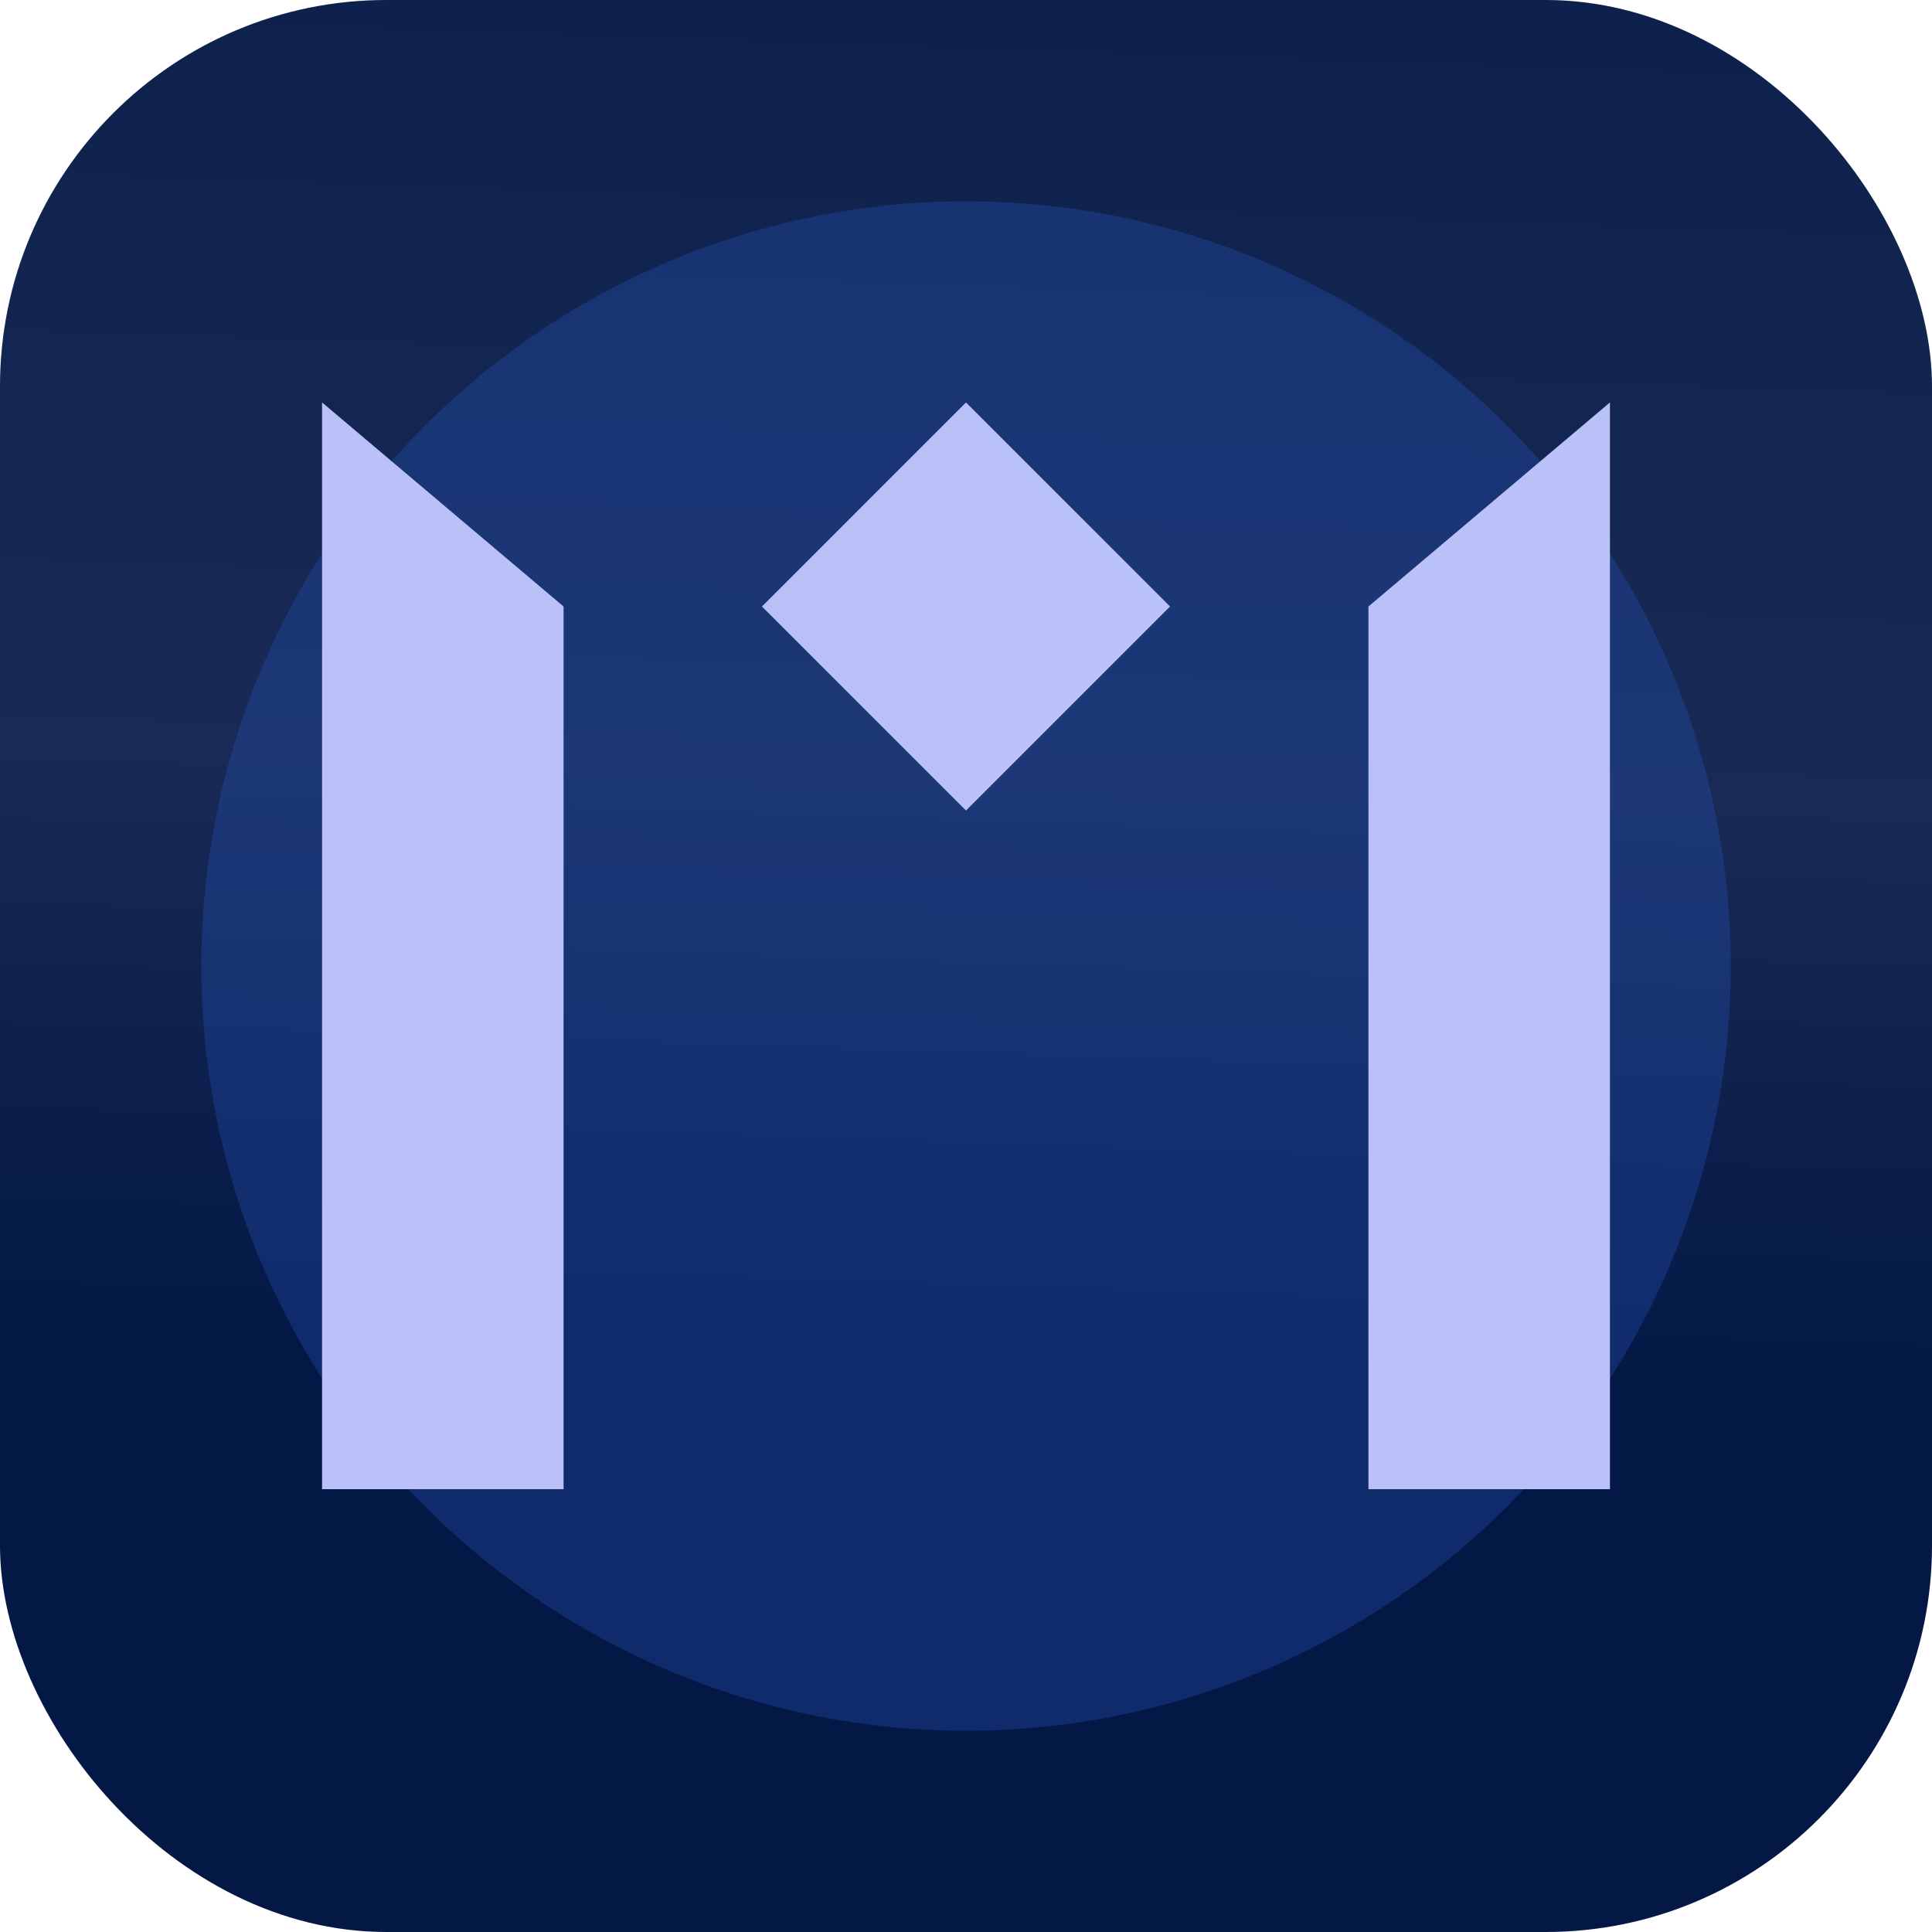
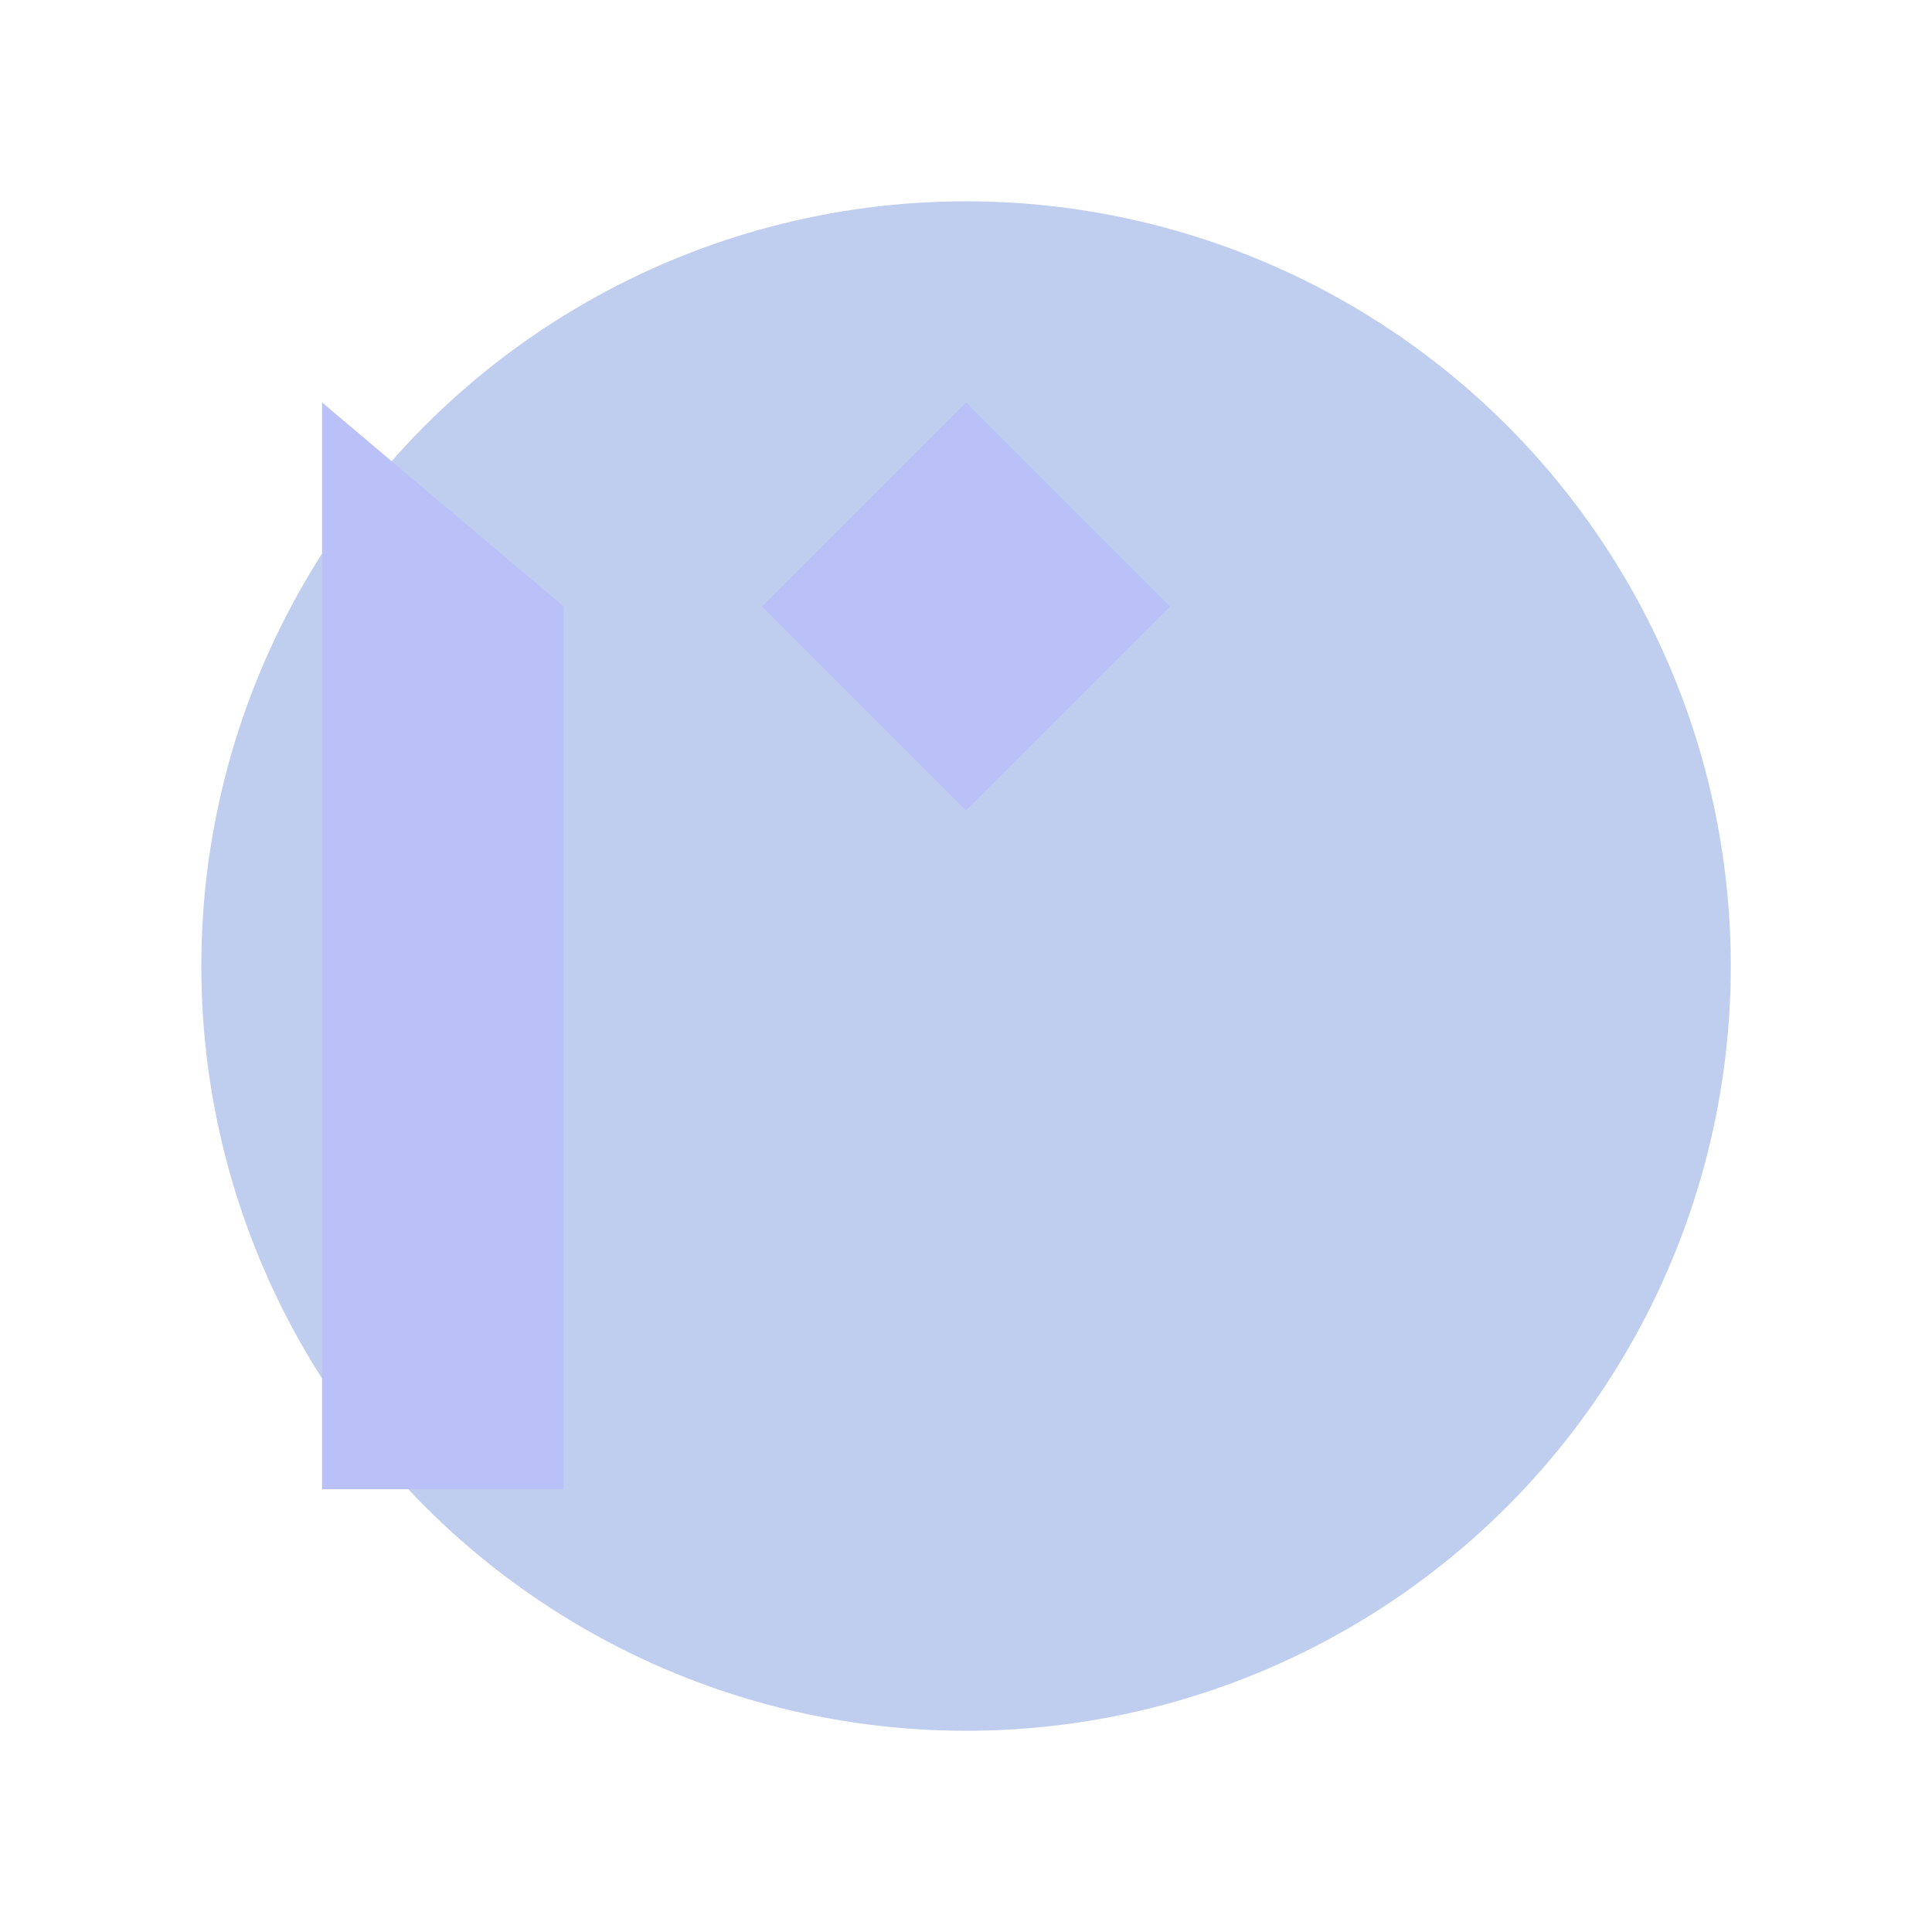
<svg xmlns="http://www.w3.org/2000/svg" width="40" height="40" viewBox="0 0 40 40" fill="none">
  <g clip-path="url(#clip0_23825_159614)">
-     <rect width="40" height="40" rx="8" fill="#041846" />
    <mask id="mask0_23825_159614" style="mask-type:alpha" maskUnits="userSpaceOnUse" x="-41" y="-79" width="120" height="120">
-       <path d="M-40.65 -14.068C-40.73 -15.099 -40.784 -16.138 -40.811 -17.183L0.162 -18.239C0.157 -18.407 0.155 -18.576 0.155 -18.747C0.155 -18.918 0.157 -19.088 0.162 -19.256L-40.811 -20.312C-40.784 -21.357 -40.73 -22.396 -40.65 -23.427L0.213 -20.252C0.239 -20.582 0.273 -20.908 0.315 -21.228L-40.327 -26.529C-40.192 -27.565 -40.03 -28.593 -39.843 -29.611L0.465 -22.186C0.523 -22.503 0.59 -22.816 0.664 -23.126L-39.197 -32.663C-38.954 -33.678 -38.685 -34.682 -38.391 -35.676L0.911 -24.051C1.002 -24.358 1.1 -24.661 1.207 -24.961L-37.428 -38.643C-37.08 -39.626 -36.707 -40.597 -36.309 -41.555L1.55 -25.855C1.673 -26.151 1.804 -26.444 1.942 -26.734L-35.039 -44.404C-34.59 -45.344 -34.117 -46.271 -33.621 -47.183L2.381 -27.595C2.536 -27.879 2.698 -28.159 2.868 -28.436L-32.058 -49.883C-31.513 -50.771 -30.946 -51.642 -30.357 -52.498L3.401 -29.254C3.586 -29.523 3.778 -29.787 3.978 -30.047L-28.521 -55.021C-27.887 -55.846 -27.232 -56.654 -26.556 -57.444L4.598 -30.811C4.811 -31.061 5.031 -31.306 5.258 -31.544L-24.468 -59.762C-23.752 -60.516 -23.016 -61.252 -22.262 -61.968L5.956 -32.242C6.194 -32.469 6.439 -32.689 6.689 -32.902L-19.944 -64.056C-19.154 -64.731 -18.346 -65.387 -17.521 -66.021L7.453 -33.522C7.713 -33.722 7.977 -33.914 8.246 -34.099L-14.998 -67.857C-14.143 -68.446 -13.271 -69.013 -12.383 -69.558L9.065 -34.632C9.341 -34.802 9.621 -34.964 9.906 -35.119L-9.683 -71.121C-8.771 -71.617 -7.844 -72.09 -6.904 -72.539L10.766 -35.558C11.056 -35.696 11.348 -35.827 11.645 -35.95L-4.055 -73.809C-3.097 -74.207 -2.126 -74.58 -1.143 -74.928L12.539 -36.293C12.839 -36.4 13.143 -36.498 13.449 -36.589L1.824 -75.891C2.818 -76.185 3.822 -76.454 4.837 -76.697L14.374 -36.836C14.684 -36.91 14.997 -36.977 15.315 -37.035L7.889 -77.343C8.907 -77.53 9.935 -77.692 10.97 -77.827L16.272 -37.185C16.592 -37.227 16.918 -37.261 17.248 -37.287L14.073 -78.15C15.104 -78.23 16.143 -78.284 17.188 -78.311L18.244 -37.338C18.412 -37.343 18.582 -37.345 18.753 -37.345C18.924 -37.345 19.093 -37.343 19.261 -37.338L20.317 -78.311C21.362 -78.284 22.401 -78.23 23.432 -78.15L20.258 -37.287C20.588 -37.261 20.913 -37.227 21.233 -37.185L26.535 -77.827C27.57 -77.692 28.598 -77.53 29.616 -77.343L22.191 -37.035C22.508 -36.977 22.822 -36.91 23.131 -36.836L32.668 -76.697C33.683 -76.454 34.688 -76.185 35.682 -75.891L24.056 -36.589C24.363 -36.498 24.666 -36.4 24.966 -36.293L38.648 -74.928C39.631 -74.58 40.602 -74.207 41.56 -73.809L25.861 -35.95C26.157 -35.827 26.45 -35.696 26.739 -35.558L44.409 -72.539C45.349 -72.09 46.276 -71.617 47.188 -71.121L27.6 -35.119C27.884 -34.964 28.164 -34.802 28.441 -34.632L49.889 -69.558C50.776 -69.013 51.648 -68.446 52.504 -67.857L29.259 -34.099C29.528 -33.914 29.793 -33.722 30.052 -33.522L55.026 -66.021C55.851 -65.387 56.659 -64.731 57.449 -64.056L30.817 -32.902C31.067 -32.689 31.311 -32.469 31.549 -32.242L59.767 -61.968C60.521 -61.252 61.257 -60.516 61.973 -59.762L32.247 -31.544C32.474 -31.306 32.694 -31.061 32.908 -30.811L64.061 -57.444C64.737 -56.654 65.392 -55.846 66.026 -55.021L33.527 -30.047C33.727 -29.787 33.919 -29.523 34.105 -29.254L67.862 -52.498C68.451 -51.642 69.019 -50.77 69.563 -49.883L34.637 -28.436C34.807 -28.159 34.969 -27.879 35.124 -27.595L71.126 -47.183C71.622 -46.271 72.095 -45.344 72.544 -44.404L35.563 -26.734C35.702 -26.444 35.832 -26.151 35.955 -25.855L73.815 -41.555C74.212 -40.597 74.585 -39.626 74.933 -38.643L36.299 -24.961C36.405 -24.661 36.503 -24.358 36.594 -24.051L75.897 -35.676C76.191 -34.682 76.459 -33.678 76.702 -32.663L36.841 -23.126C36.915 -22.816 36.982 -22.503 37.04 -22.186L77.348 -29.611C77.535 -28.593 77.697 -27.565 77.832 -26.529L37.191 -21.228C37.233 -20.908 37.266 -20.582 37.292 -20.252L78.155 -23.427C78.235 -22.396 78.289 -21.357 78.316 -20.312L37.343 -19.256C37.348 -19.088 37.35 -18.918 37.35 -18.747C37.35 -18.576 37.348 -18.407 37.343 -18.239L78.316 -17.183C78.289 -16.138 78.235 -15.099 78.155 -14.068L37.292 -17.242C37.266 -16.912 37.233 -16.587 37.191 -16.267L77.832 -10.965C77.697 -9.93 77.535 -8.902 77.348 -7.884L37.04 -15.309C36.982 -14.992 36.915 -14.678 36.841 -14.369L76.702 -4.832C76.459 -3.817 76.191 -2.812 75.897 -1.818L36.594 -13.444C36.503 -13.137 36.405 -12.834 36.299 -12.534L74.933 1.148C74.585 2.131 74.212 3.102 73.815 4.06L35.955 -11.639C35.832 -11.343 35.702 -11.05 35.563 -10.761L72.544 6.909C72.095 7.849 71.622 8.776 71.126 9.688L35.124 -9.9C34.969 -9.616 34.807 -9.336 34.637 -9.059L69.563 12.389C69.019 13.276 68.451 14.148 67.862 15.004L34.105 -8.241C33.919 -7.972 33.727 -7.707 33.527 -7.448L66.026 17.526C65.392 18.351 64.737 19.159 64.061 19.949L32.908 -6.683C32.694 -6.434 32.474 -6.189 32.247 -5.951L61.973 22.267C61.257 23.021 60.521 23.757 59.767 24.473L31.549 -5.253C31.311 -5.026 31.067 -4.806 30.817 -4.592L57.449 26.561C56.659 27.237 55.851 27.892 55.026 28.526L30.052 -3.973C29.793 -3.773 29.528 -3.581 29.259 -3.395L52.504 30.362C51.648 30.951 50.776 31.518 49.889 32.063L28.441 -2.863C28.164 -2.693 27.884 -2.531 27.6 -2.376L47.188 33.626C46.276 34.122 45.349 34.595 44.409 35.044L26.739 -1.937C26.45 -1.799 26.157 -1.668 25.861 -1.545L41.56 36.315C40.602 36.712 39.631 37.085 38.648 37.433L24.966 -1.201C24.666 -1.095 24.363 -0.997 24.056 -0.906L35.682 38.397C34.688 38.691 33.683 38.959 32.668 39.202L23.131 -0.659C22.822 -0.585 22.508 -0.518 22.191 -0.46L29.616 39.848C28.598 40.035 27.57 40.197 26.535 40.332L21.233 -0.309C20.913 -0.268 20.588 -0.234 20.258 -0.208L23.432 40.655C22.401 40.735 21.362 40.789 20.317 40.816L19.261 -0.157C19.093 -0.152 18.924 -0.15 18.753 -0.15C18.582 -0.15 18.412 -0.152 18.244 -0.157L17.188 40.816C16.143 40.789 15.104 40.735 14.073 40.655L17.248 -0.208C16.918 -0.234 16.592 -0.268 16.272 -0.309L10.97 40.332C9.935 40.197 8.907 40.035 7.889 39.848L15.315 -0.46C14.997 -0.518 14.684 -0.585 14.374 -0.659L4.837 39.202C3.822 38.959 2.818 38.691 1.824 38.397L13.449 -0.906C13.143 -0.997 12.839 -1.095 12.539 -1.201L-1.143 37.433C-2.126 37.085 -3.097 36.712 -4.055 36.315L11.645 -1.545C11.348 -1.668 11.056 -1.799 10.766 -1.937L-6.904 35.044C-7.844 34.595 -8.771 34.122 -9.683 33.626L9.906 -2.376C9.621 -2.531 9.341 -2.693 9.065 -2.863L-12.383 32.063C-13.271 31.518 -14.143 30.951 -14.998 30.362L8.246 -3.395C7.977 -3.581 7.713 -3.773 7.453 -3.973L-17.521 28.526C-18.346 27.892 -19.154 27.237 -19.944 26.561L6.689 -4.592C6.439 -4.806 6.194 -5.026 5.956 -5.253L-22.262 24.473C-23.016 23.757 -23.752 23.021 -24.468 22.267L5.258 -5.951C5.031 -6.189 4.811 -6.434 4.598 -6.683L-26.556 19.949C-27.232 19.159 -27.887 18.351 -28.521 17.526L3.978 -7.448C3.778 -7.707 3.586 -7.972 3.401 -8.241L-30.357 15.004C-30.946 14.148 -31.513 13.276 -32.058 12.388L2.868 -9.059C2.698 -9.336 2.536 -9.616 2.381 -9.9L-33.621 9.688C-34.117 8.776 -34.59 7.849 -35.039 6.909L1.942 -10.761C1.804 -11.05 1.673 -11.343 1.55 -11.639L-36.309 4.06C-36.707 3.102 -37.08 2.131 -37.428 1.148L1.207 -12.534C1.1 -12.834 1.002 -13.137 0.911 -13.444L-38.391 -1.818C-38.685 -2.812 -38.954 -3.817 -39.197 -4.832L0.664 -14.369C0.59 -14.678 0.523 -14.992 0.465 -15.309L-39.843 -7.884C-40.03 -8.902 -40.192 -9.93 -40.327 -10.965L0.315 -16.267C0.273 -16.587 0.239 -16.912 0.213 -17.242L-40.65 -14.068Z" stroke="black" stroke-width="81.972" stroke-dasharray="3.07 3.07" />
-     </mask>
+       </mask>
    <g mask="url(#mask0_23825_159614)">
      <rect opacity="0.6" width="76.105" height="44.349" transform="matrix(-1 -8.74228e-08 -8.74228e-08 1 56.965 -15.781)" fill="url(#paint0_linear_23825_159614)" fill-opacity="0.13" />
    </g>
    <g filter="url(#filter0_f_23825_159614)">
      <circle cx="20.001" cy="20.001" r="15.833" fill="#2958C6" fill-opacity="0.3" />
    </g>
    <path d="M6.668 8.332L11.668 12.557V30.832H6.668V8.332Z" fill="#BAC0F8" />
-     <path d="M33.332 8.332L28.332 12.557V30.832H33.332V8.332Z" fill="#BAC0F8" />
    <rect x="20" y="8.332" width="5.975" height="5.975" transform="rotate(45 20 8.332)" fill="#BAC0F8" />
  </g>
  <defs>
    <filter id="filter0_f_23825_159614" x="-25.832" y="-25.832" width="91.668" height="91.668" filterUnits="userSpaceOnUse" color-interpolation-filters="sRGB">
      <feFlood flood-opacity="0" result="BackgroundImageFix" />
      <feBlend mode="normal" in="SourceGraphic" in2="BackgroundImageFix" result="shape" />
      <feGaussianBlur stdDeviation="15" result="effect1_foregroundBlur_23825_159614" />
    </filter>
    <linearGradient id="paint0_linear_23825_159614" x1="59.377" y1="44.349" x2="57.291" y2="-17.59" gradientUnits="userSpaceOnUse">
      <stop offset="0.019" stop-color="white" stop-opacity="0" />
      <stop offset="0.213" stop-color="white" />
      <stop offset="0.728" stop-color="white" stop-opacity="0" />
    </linearGradient>
    <clipPath id="clip0_23825_159614">
      <rect width="40" height="40" rx="8" fill="white" />
    </clipPath>
  </defs>
</svg>